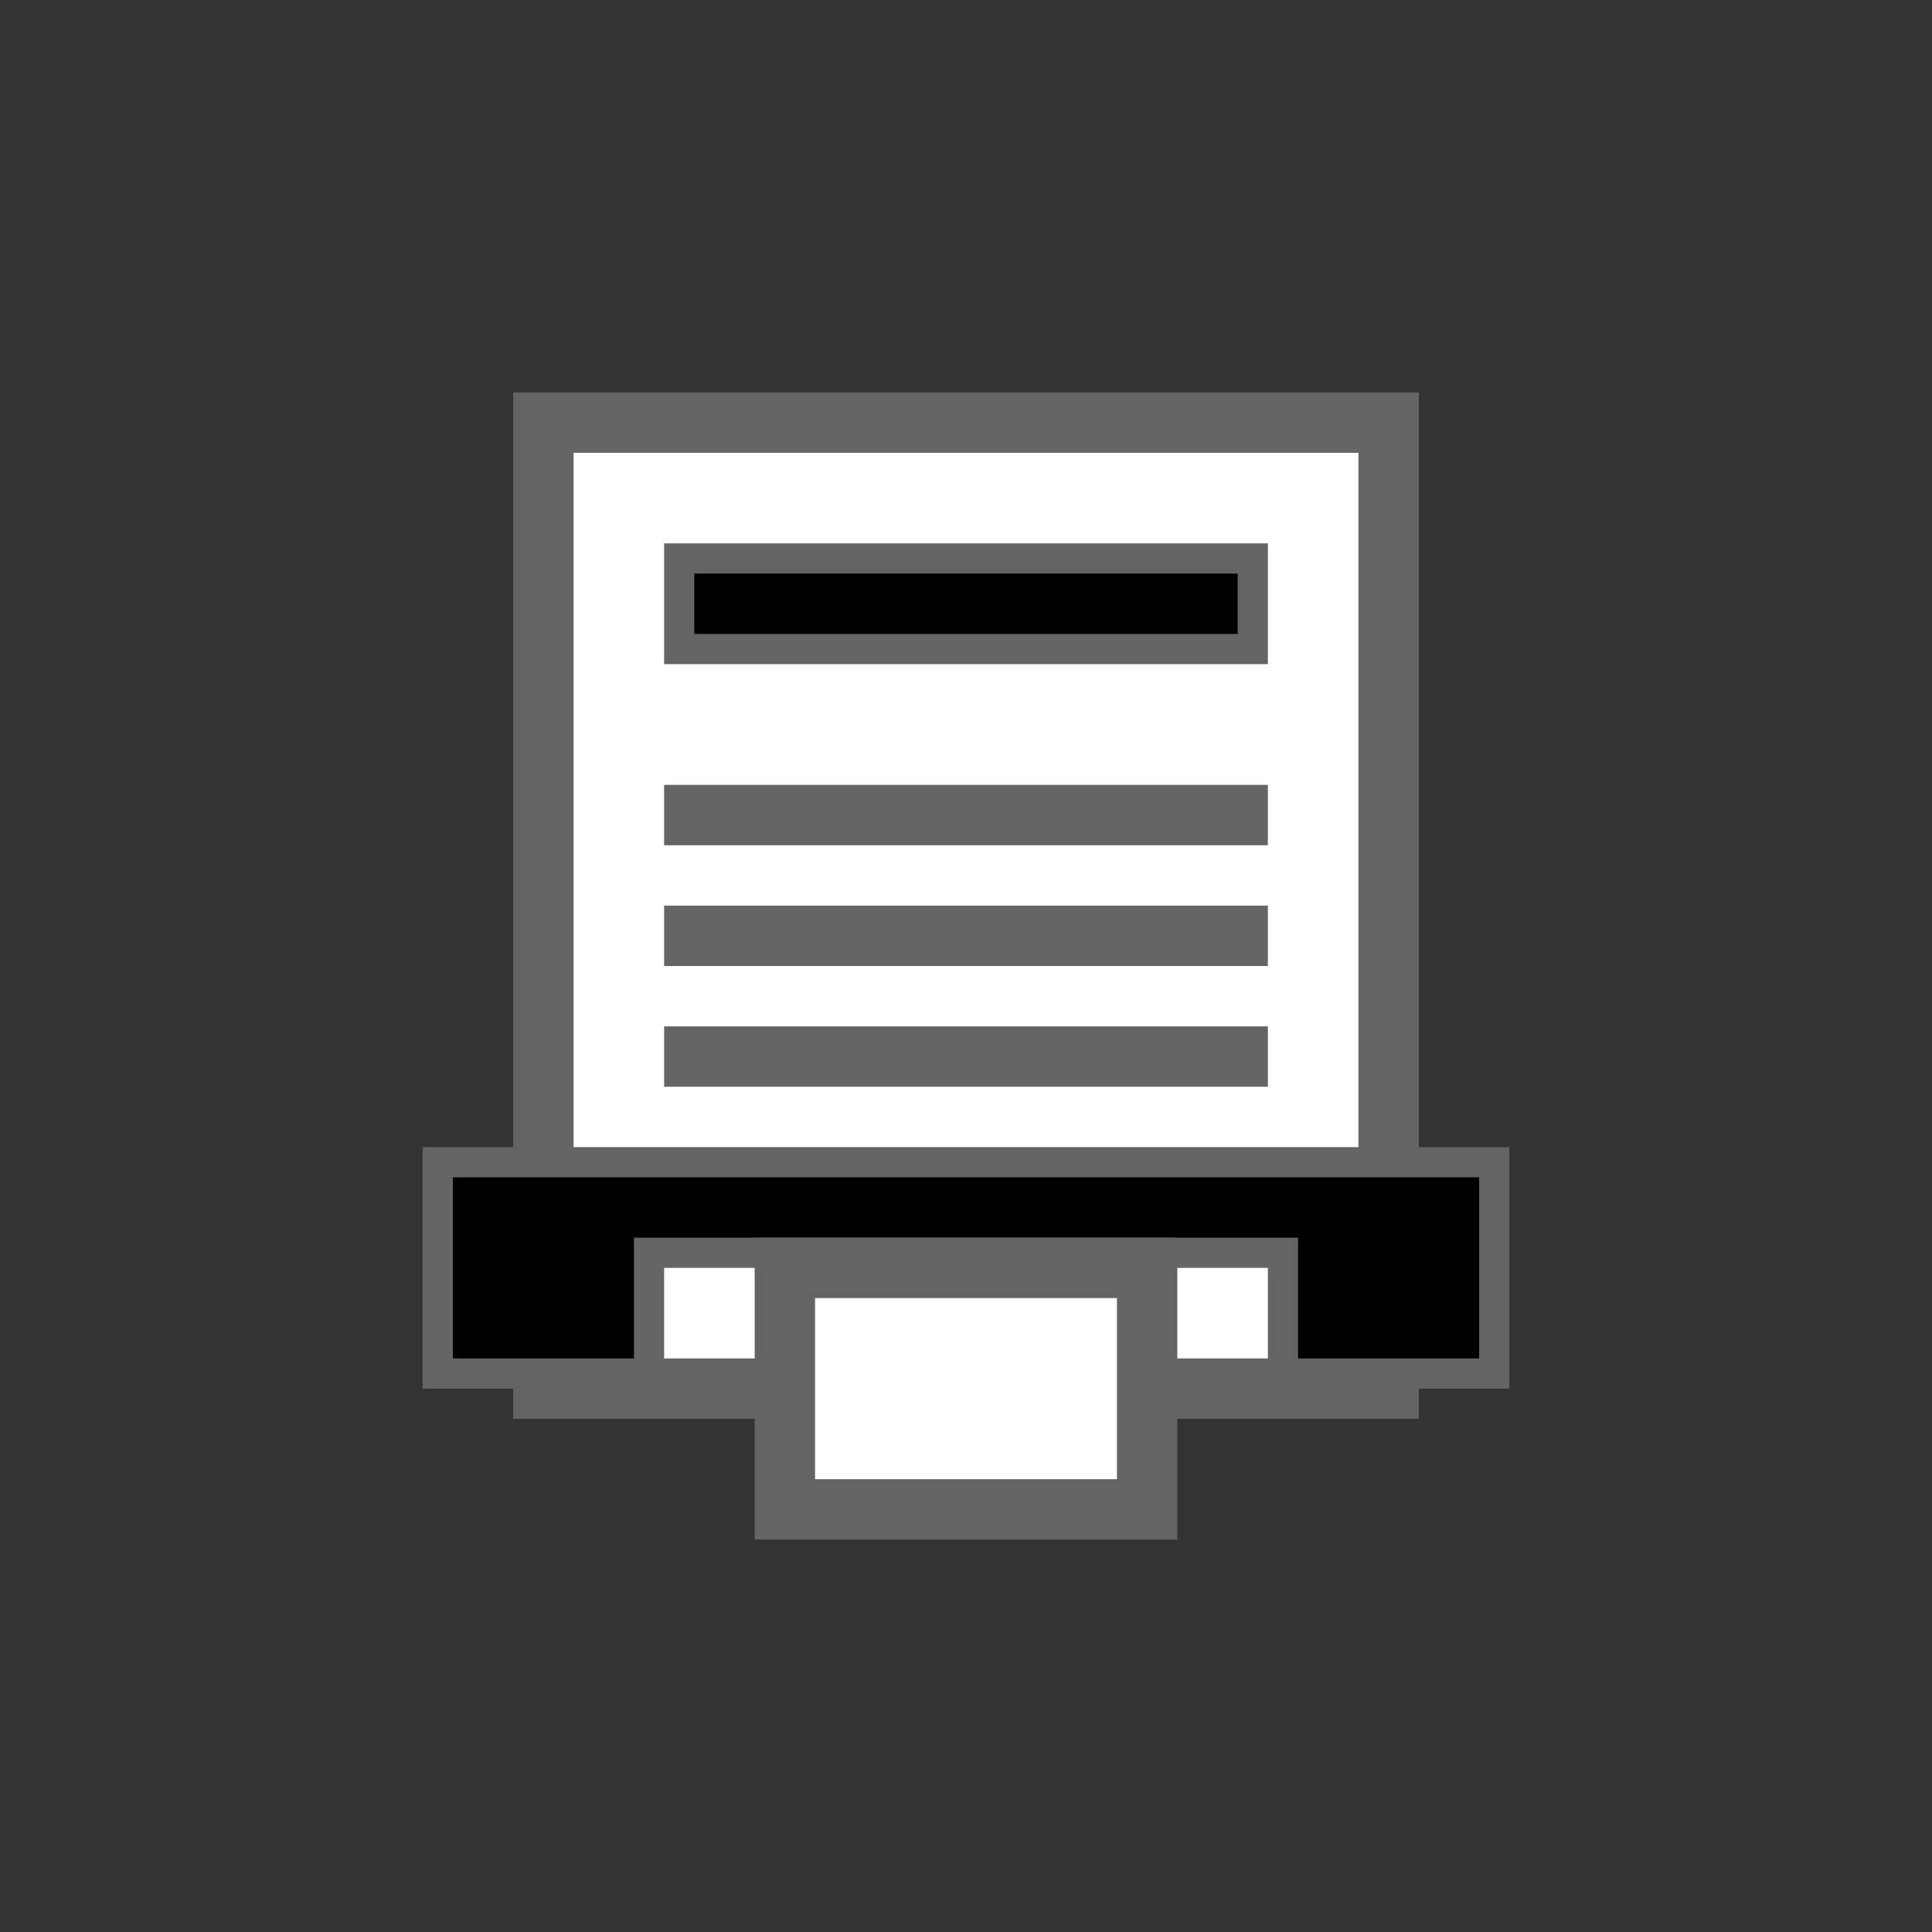
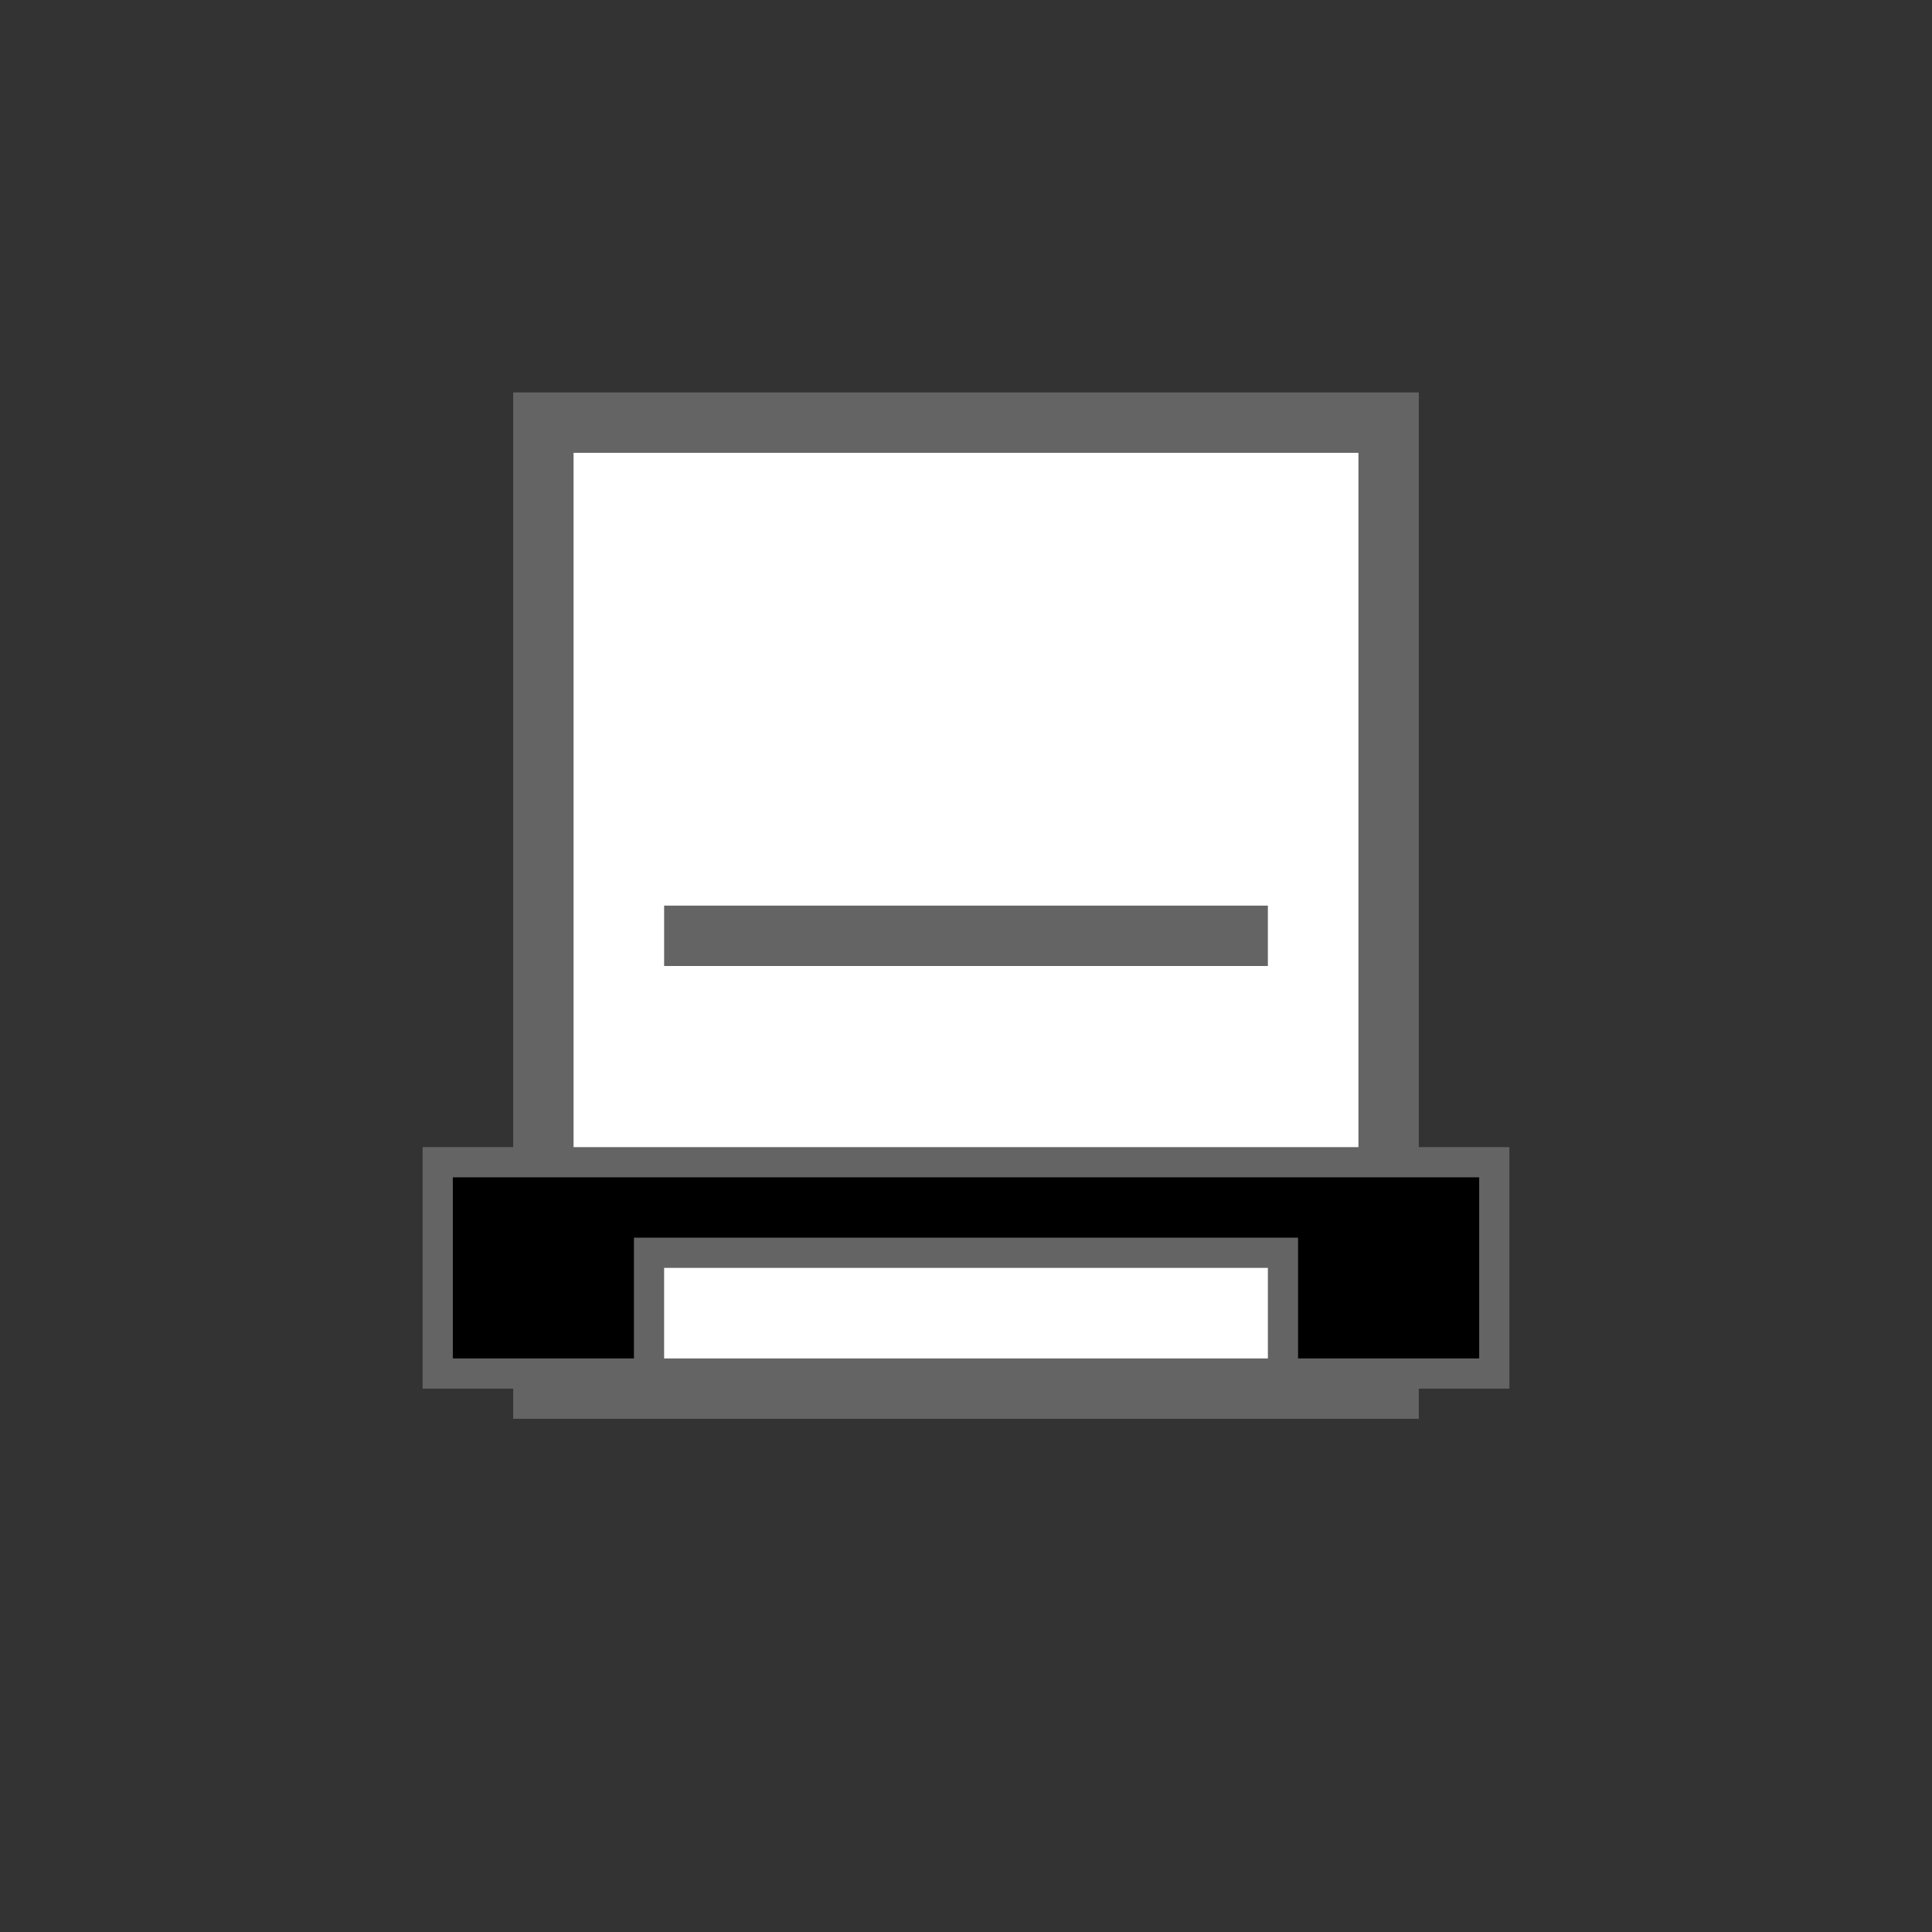
<svg xmlns="http://www.w3.org/2000/svg" width="64" height="64" viewBox="0 0 64 64" fill="none">
  <rect x="0" y="0" width="64" height="64" fill="#333333" stroke="none" />
  <path d="M46 14H18V46H46V14Z" fill="white" stroke="#646464" stroke-width="2" />
-   <path d="M22.5 18.5H41.5V21.5H22.5V18.5Z" fill="black" stroke="#646464" />
-   <path d="M22.5 26.5H41.5V27.5H22.5V26.5Z" fill="black" stroke="#646464" />
  <path d="M22.5 30.5H41.5V31.5H22.5V30.5Z" fill="black" stroke="#646464" />
-   <path d="M22.5 34.5H41.5V35.5H22.5V34.5Z" fill="black" stroke="#646464" />
  <path d="M22 41.5H21.5V42V45.5H14.5V38.5H49.5V45.5H42.5V42V41.5H42H22Z" fill="black" stroke="#646464" />
-   <path d="M38 42H26V50H38V42Z" fill="white" stroke="#646464" stroke-width="2" />
</svg>